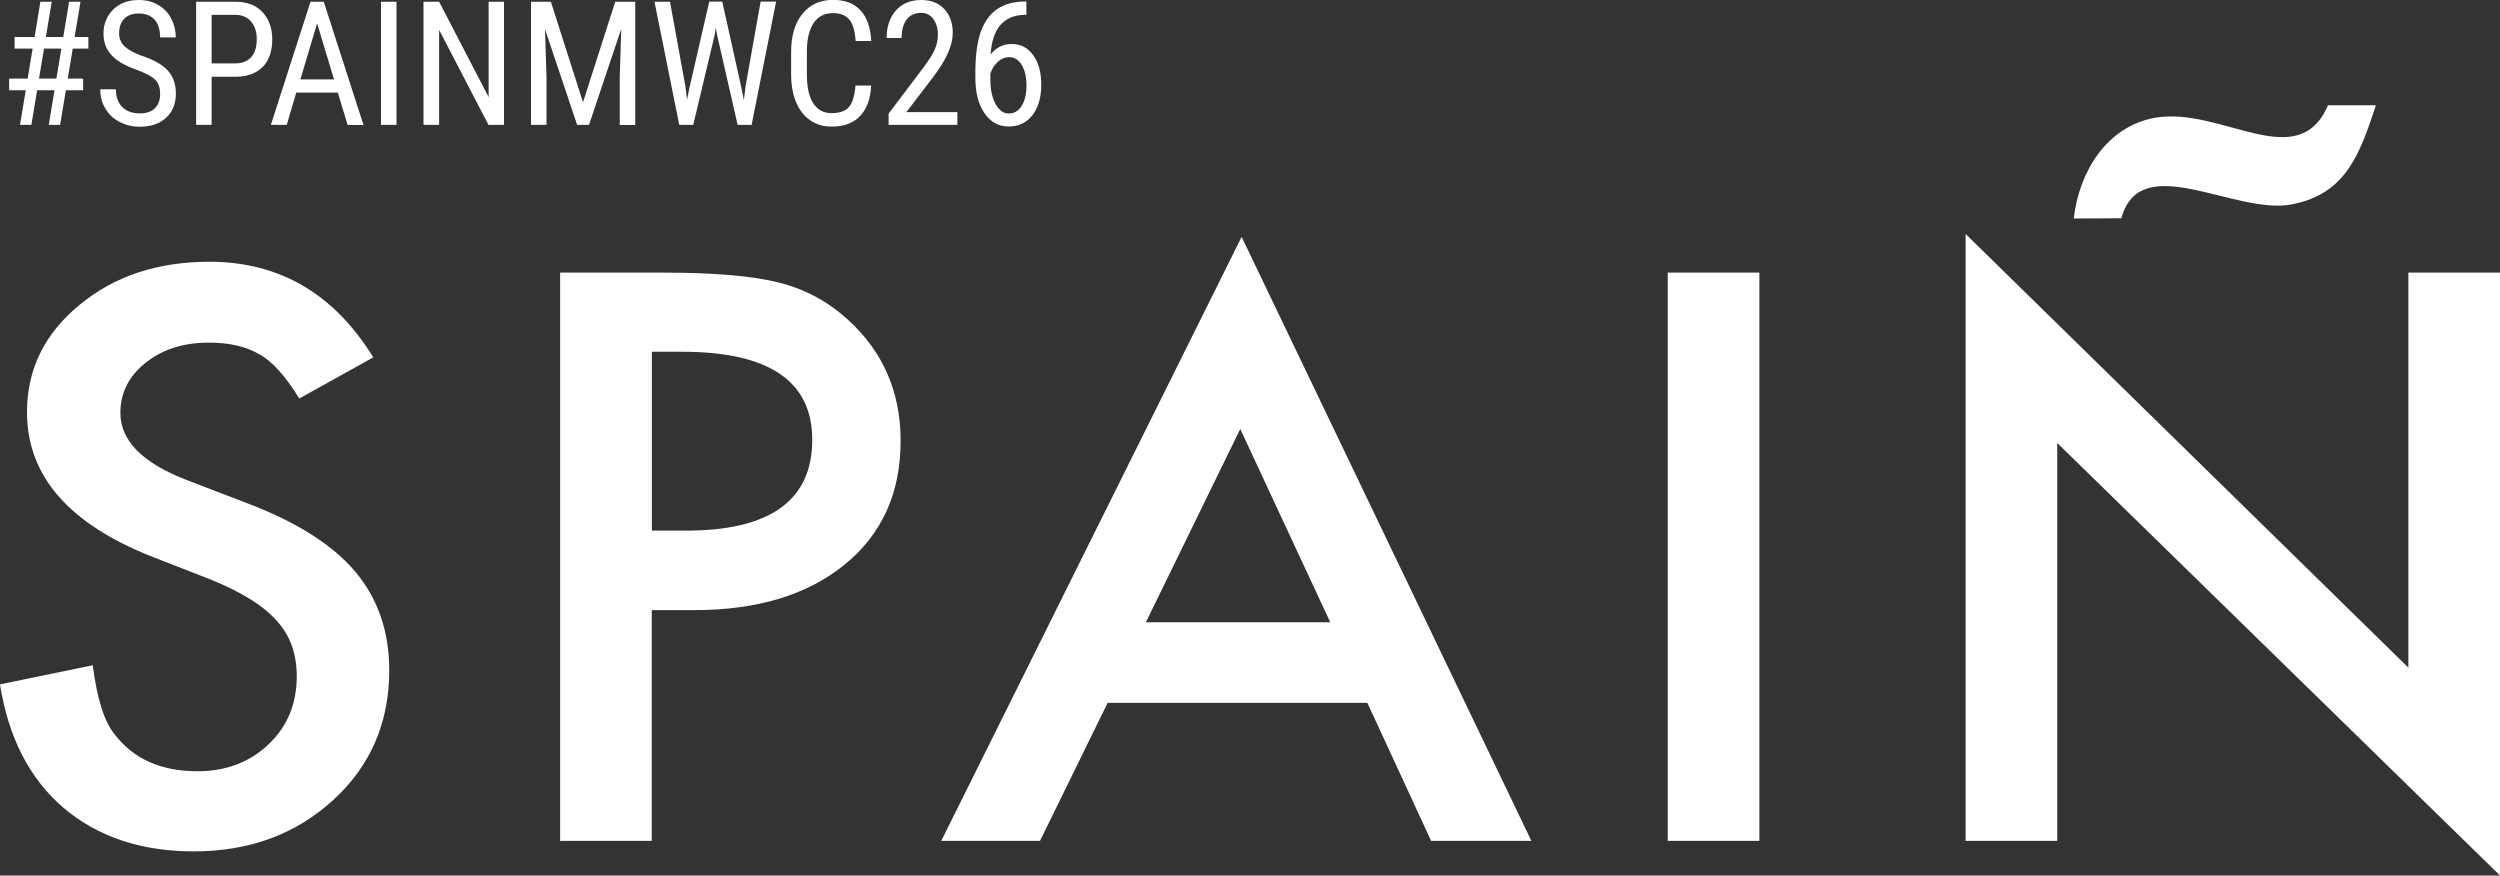
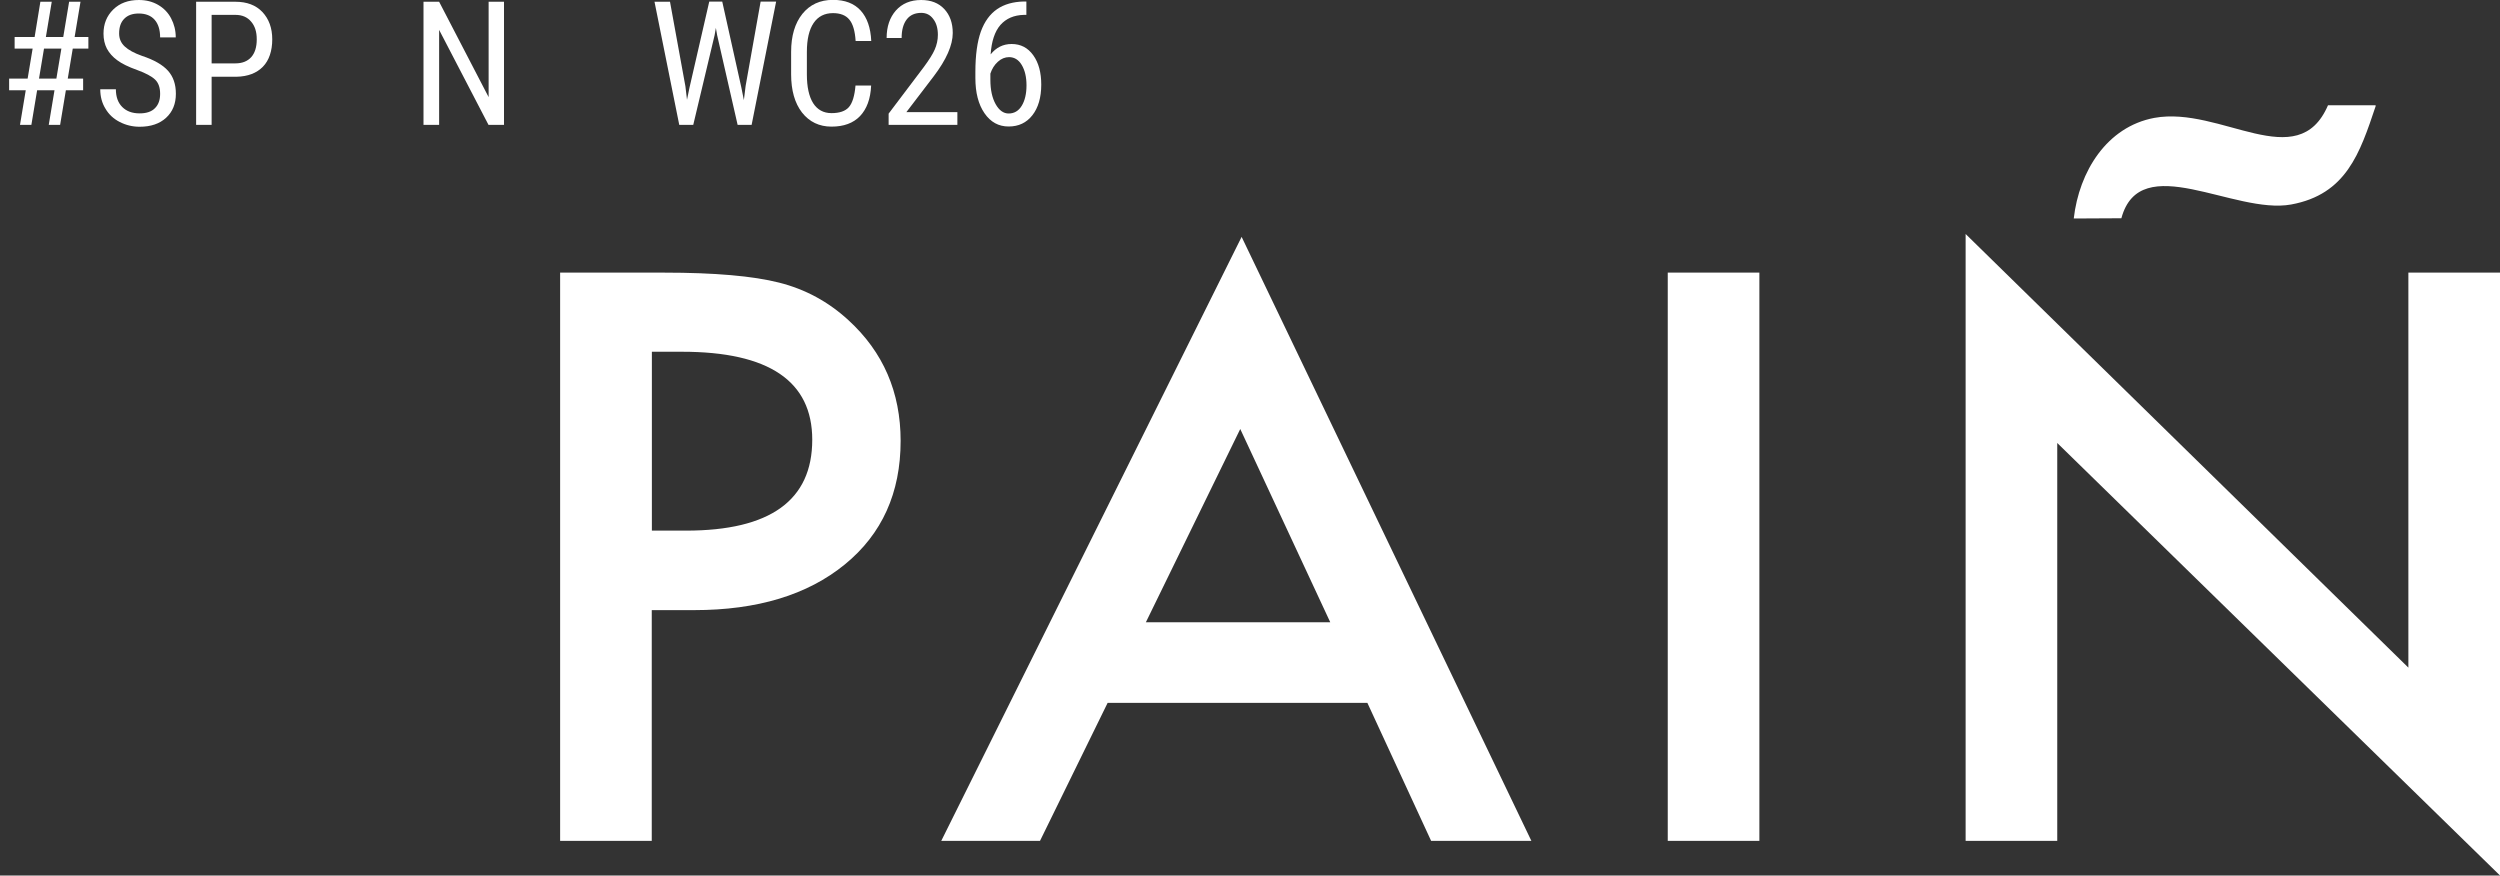
<svg xmlns="http://www.w3.org/2000/svg" id="Capa_2" data-name="Capa 2" viewBox="0 0 200 70.04">
  <rect x="0" y="0" width="200" height="70.04" fill="#333333" stroke="none" />
  <defs>
    <style>
      .cls-1 {
        fill: #fff;
      }
    </style>
  </defs>
  <g id="Capa_1-2" data-name="Capa 1">
    <g>
      <g>
        <g>
-           <path class="cls-1" d="M29.88,28.58l-5.94,3.3c-1.11-1.81-2.17-2.98-3.18-3.53-1.05-.63-2.4-.94-4.06-.94-2.03,0-3.72.54-5.06,1.62-1.34,1.06-2.01,2.4-2.01,4,0,2.22,1.76,4,5.28,5.36l4.84,1.86c3.94,1.49,6.83,3.31,8.65,5.46,1.82,2.15,2.74,4.79,2.74,7.91,0,4.18-1.49,7.64-4.47,10.37-3,2.75-6.72,4.12-11.17,4.12-4.21,0-7.7-1.17-10.44-3.5-2.71-2.34-4.39-5.62-5.06-9.86l7.42-1.53c.34,2.67.92,4.52,1.76,5.54,1.51,1.96,3.71,2.94,6.61,2.94,2.29,0,4.18-.72,5.69-2.15,1.51-1.43,2.26-3.25,2.26-5.45,0-.88-.13-1.69-.39-2.43-.26-.74-.67-1.41-1.23-2.03-.56-.62-1.27-1.2-2.15-1.74-.88-.54-1.93-1.06-3.15-1.55l-4.69-1.83c-6.65-2.63-9.97-6.48-9.97-11.54,0-3.42,1.39-6.27,4.18-8.57,2.79-2.32,6.26-3.47,10.41-3.47,5.6,0,9.97,2.55,13.12,7.66Z" />
          <path class="cls-1" d="M52.14,48.81v18.46s-7.33,0-7.33,0V21.81s8.3,0,8.3,0c4.07,0,7.14.27,9.22.8,2.1.53,3.94,1.53,5.54,3,2.79,2.55,4.18,5.77,4.18,9.66,0,4.16-1.49,7.46-4.47,9.89-2.98,2.43-6.99,3.65-12.05,3.65h-3.4ZM52.14,42.45h2.74c6.73,0,10.1-2.42,10.1-7.27,0-4.69-3.47-7.04-10.41-7.04h-2.42s0,14.31,0,14.31Z" />
          <path class="cls-1" d="M109.4,56.23h-20.79s-5.41,11.04-5.41,11.04h-7.9s24.03-48.32,24.03-48.32l23.18,48.32h-8.02s-5.1-11.04-5.1-11.04ZM106.42,49.78l-7.2-15.46-7.55,15.46h14.75Z" />
          <path class="cls-1" d="M140.75,21.81v45.46s-7.33,0-7.33,0V21.81s7.33,0,7.33,0Z" />
          <path class="cls-1" d="M157.25,67.27V18.72s35.42,34.69,35.42,34.69v-31.6s7.33,0,7.33,0v48.23s-35.42-34.6-35.42-34.6v31.83s-7.33,0-7.33,0Z" />
        </g>
        <path class="cls-1" d="M172.35,9.43c5.3-.97,11.47,4.62,13.89-1.01h3.81s0,.08,0,.08c-1.26,3.76-2.35,7.05-6.76,7.86-4.55.83-12.08-4.45-13.58,1.1l-3.81.02c.43-3.76,2.64-7.34,6.45-8.05" />
      </g>
      <g>
        <path class="cls-1" d="M4.36,7.22h-1.39l-.46,2.77h-.91l.46-2.77H.73v-.93h1.48l.4-2.4h-1.44v-.93h1.6L3.23.14h.91l-.47,2.82h1.39l.47-2.82h.91l-.47,2.82h1.1v.93h-1.25l-.4,2.4h1.23v.93h-1.38l-.46,2.77h-.91l.46-2.77ZM3.12,6.29h1.39l.4-2.4h-1.39l-.4,2.4Z" />
        <path class="cls-1" d="M12.81,7.5c0-.49-.13-.87-.4-1.13-.27-.26-.75-.52-1.44-.77-.7-.25-1.23-.51-1.59-.78-.37-.27-.64-.58-.83-.93-.18-.35-.27-.75-.27-1.2,0-.78.26-1.42.78-1.93.52-.51,1.2-.76,2.05-.76.58,0,1.09.13,1.54.39.45.26.8.62,1.04,1.08.24.46.37.96.37,1.52h-1.25c0-.61-.15-1.08-.44-1.41-.29-.33-.72-.5-1.27-.5-.5,0-.89.14-1.16.42-.28.28-.41.67-.41,1.18,0,.42.15.76.45,1.04.3.28.76.53,1.38.75.97.32,1.66.72,2.08,1.19.42.47.63,1.08.63,1.84,0,.8-.26,1.44-.78,1.92-.52.48-1.23.72-2.12.72-.57,0-1.1-.13-1.59-.38-.49-.25-.87-.6-1.14-1.06-.28-.45-.42-.97-.42-1.56h1.25c0,.61.17,1.08.51,1.42.34.34.8.51,1.39.51.55,0,.96-.14,1.23-.42.28-.28.41-.66.41-1.14Z" />
        <path class="cls-1" d="M16.93,6.13v3.86h-1.24V.14h3.14c.92,0,1.64.27,2.16.82.52.55.79,1.28.79,2.19s-.25,1.68-.75,2.19c-.5.51-1.2.78-2.11.8h-1.99ZM16.93,5.07h1.9c.55,0,.97-.17,1.27-.5.29-.33.44-.8.44-1.42s-.15-1.07-.45-1.42c-.3-.36-.72-.54-1.25-.54h-1.91v3.87Z" />
-         <path class="cls-1" d="M27.03,7.41h-3.33l-.76,2.58h-1.27L24.84.14h1.06l3.18,9.86h-1.27l-.78-2.58ZM24.03,6.35h2.69l-1.35-4.48-1.34,4.48Z" />
-         <path class="cls-1" d="M31.72,9.99h-1.24V.14h1.24v9.86Z" />
        <path class="cls-1" d="M40.33,9.99h-1.25l-3.95-7.6v7.6h-1.25V.14h1.25l3.96,7.63V.14h1.23v9.86Z" />
-         <path class="cls-1" d="M44.07.14l2.57,8.04L49.22.14h1.6v9.86h-1.24v-3.84l.12-3.85-2.58,7.68h-.95l-2.57-7.66.12,3.82v3.84h-1.24V.14h1.6Z" />
        <path class="cls-1" d="M54.83,6.88l.13,1.1.2-.97,1.58-6.88h1.04l1.53,6.88.2,1,.14-1.14,1.2-6.74h1.24l-1.96,9.86h-1.12l-1.64-7.18-.1-.58-.1.58-1.71,7.18h-1.12L52.36.14h1.24l1.23,6.75Z" />
        <path class="cls-1" d="M69.69,6.86c-.05,1.06-.35,1.86-.89,2.43-.54.56-1.3.84-2.28.84s-1.77-.38-2.36-1.13c-.58-.75-.87-1.77-.87-3.06v-1.79c0-1.28.3-2.29.9-3.04.6-.74,1.41-1.12,2.45-1.12.95,0,1.69.28,2.21.85.52.57.8,1.38.85,2.44h-1.25c-.05-.8-.22-1.38-.51-1.72-.28-.34-.72-.51-1.3-.51-.67,0-1.19.26-1.55.79-.36.53-.54,1.3-.54,2.31v1.81c0,1,.17,1.76.5,2.29.34.53.83.8,1.47.8s1.11-.16,1.39-.48.46-.9.53-1.73h1.25Z" />
        <path class="cls-1" d="M76.6,9.99h-5.51v-.9l2.81-3.72c.42-.57.72-1.04.88-1.41.16-.37.25-.76.25-1.17,0-.52-.12-.95-.37-1.27-.24-.33-.56-.49-.96-.49-.5,0-.89.17-1.16.52-.27.35-.41.84-.41,1.49h-1.2c0-.91.25-1.64.74-2.2.5-.56,1.17-.84,2.02-.84.79,0,1.4.24,1.85.72.45.48.68,1.12.68,1.92,0,.97-.51,2.13-1.52,3.46l-2.19,2.87h4.08v1.02Z" />
        <path class="cls-1" d="M82.11.13v1.06h-.2c-.8.02-1.42.29-1.88.81-.45.52-.71,1.31-.78,2.35.44-.55,1-.83,1.68-.83.73,0,1.3.3,1.73.9.43.6.64,1.38.64,2.35,0,1.03-.24,1.85-.71,2.45-.47.6-1.1.9-1.9.9s-1.44-.35-1.93-1.06c-.49-.71-.73-1.65-.73-2.82v-.48c0-1.35.15-2.43.44-3.24.29-.8.73-1.4,1.3-1.79.57-.39,1.28-.59,2.13-.61h.2ZM80.73,4.57c-.32,0-.63.12-.9.37-.28.25-.47.56-.6.95v.49c0,.8.14,1.45.42,1.95.28.5.63.75,1.04.75.45,0,.8-.21,1.05-.62.25-.41.38-.96.38-1.63s-.13-1.21-.38-1.63c-.25-.42-.59-.63-1.02-.63Z" />
      </g>
    </g>
  </g>
</svg>